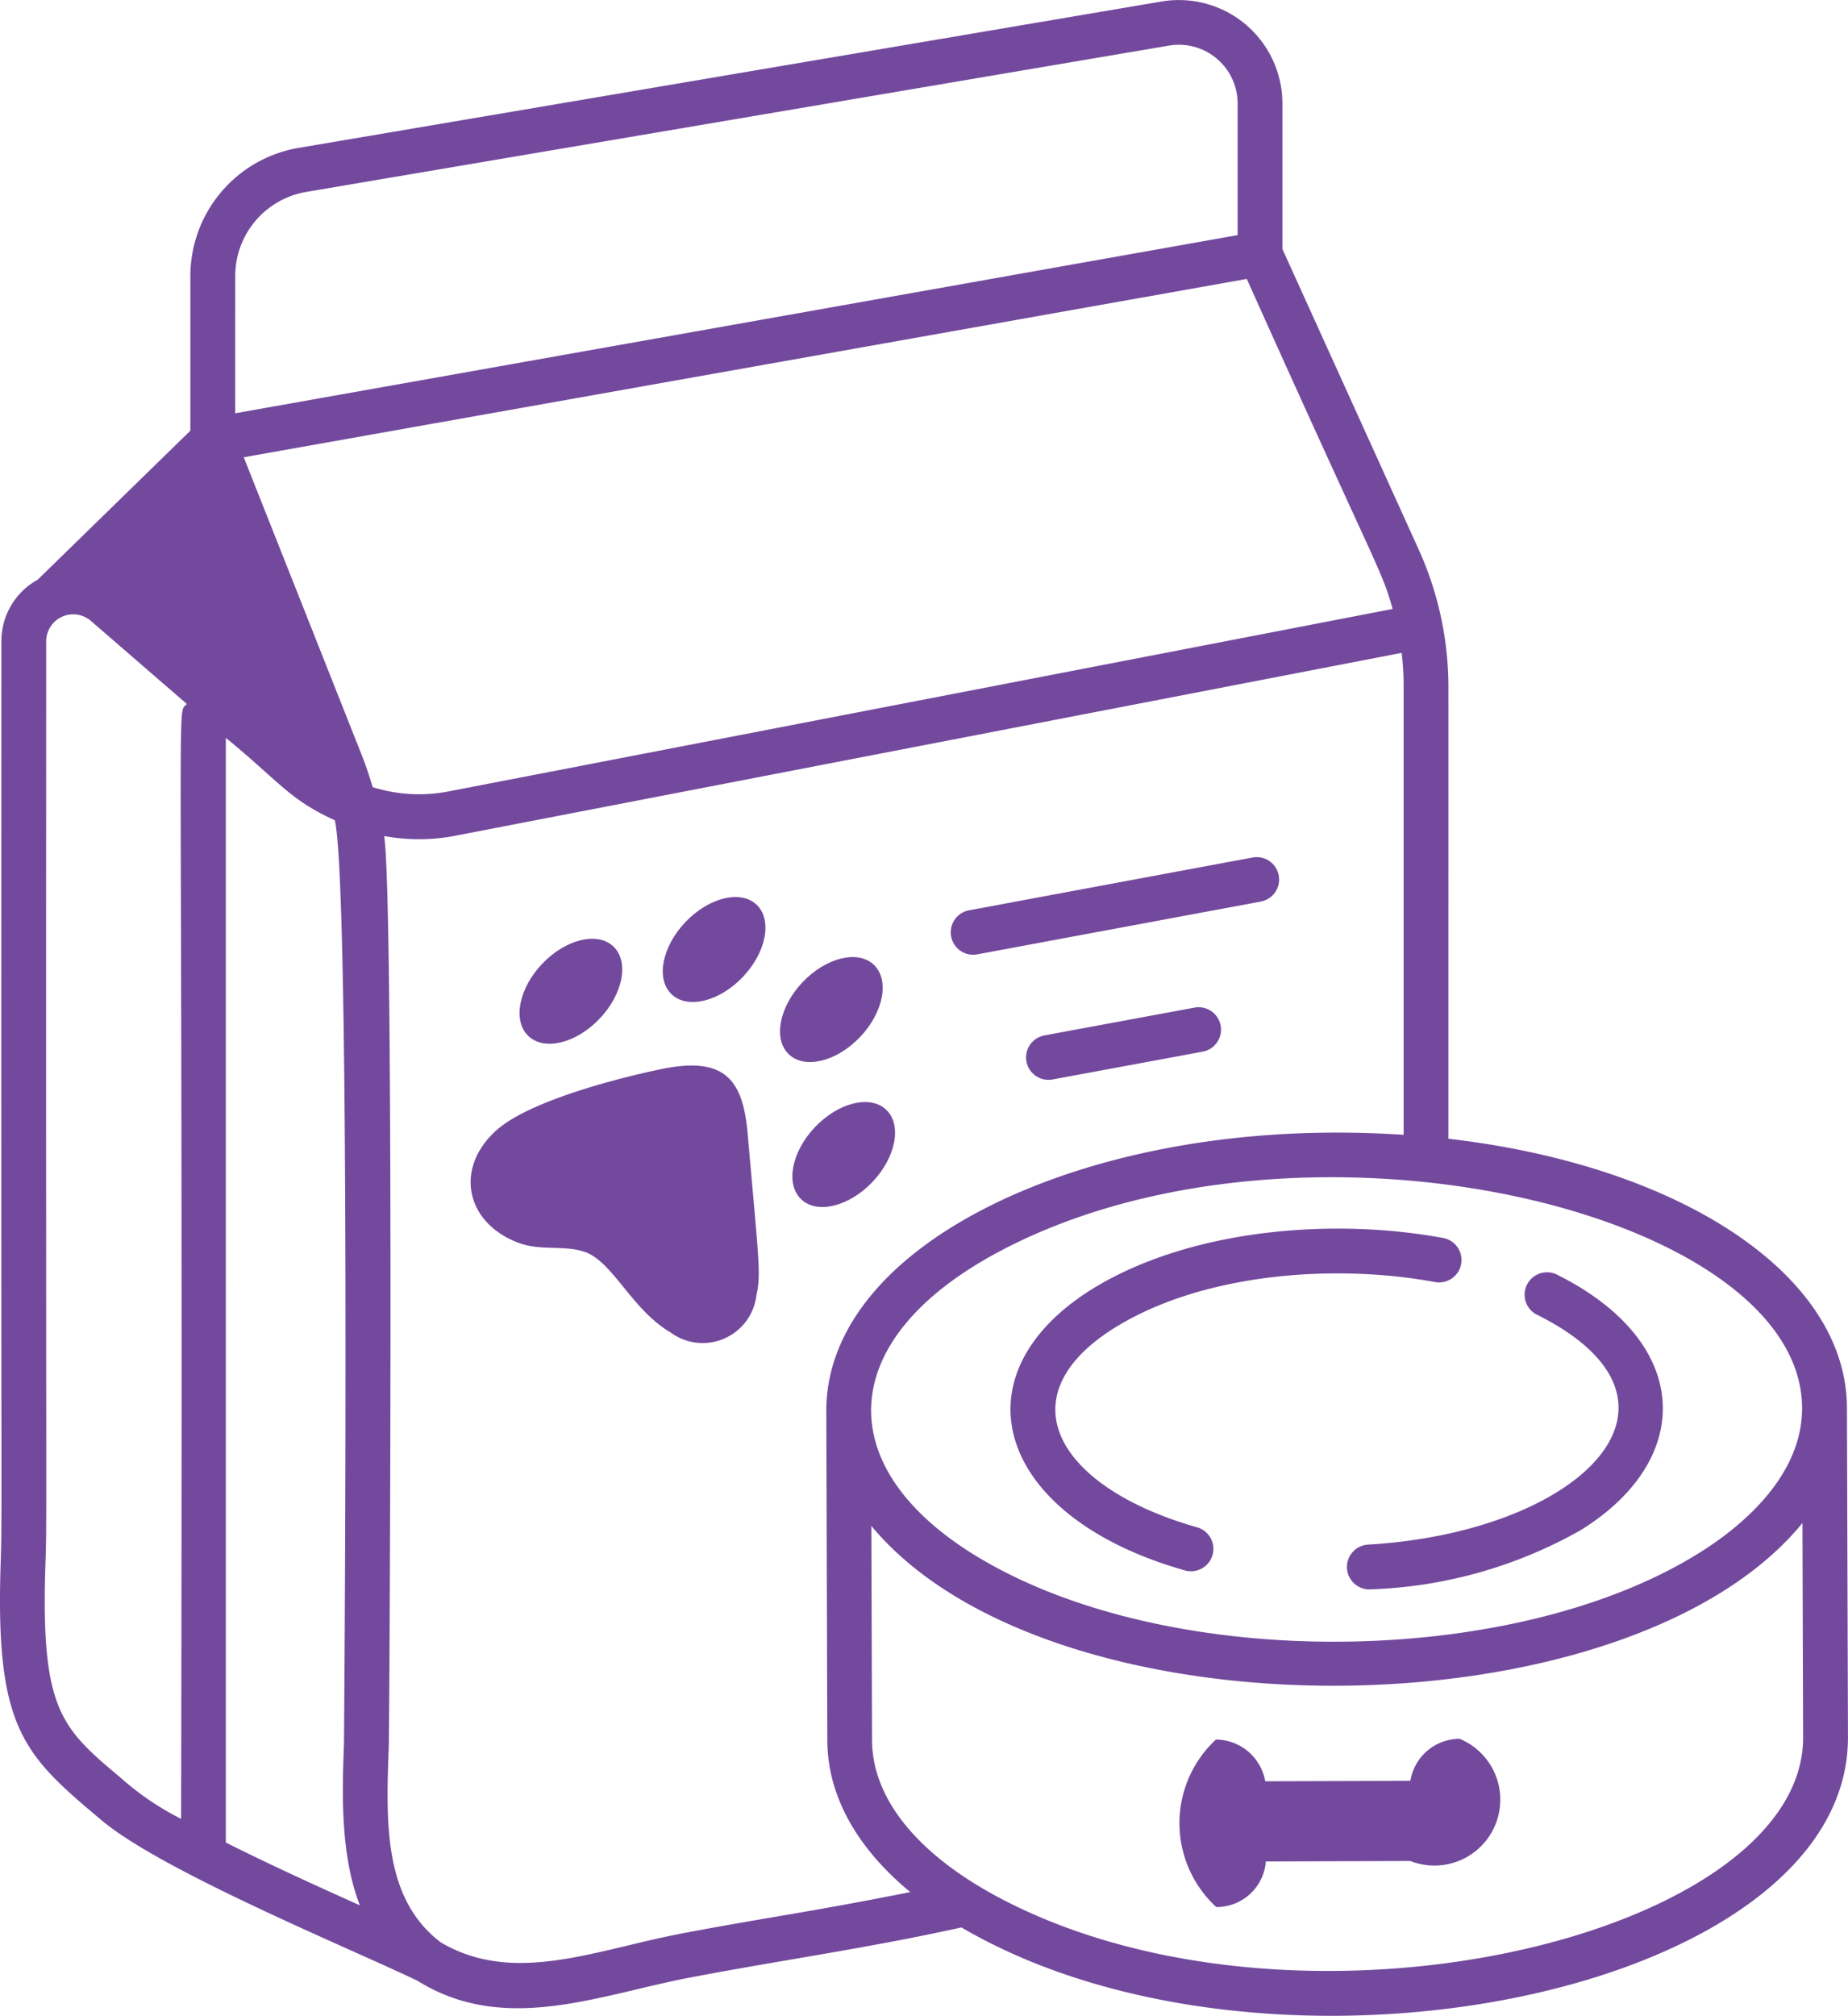
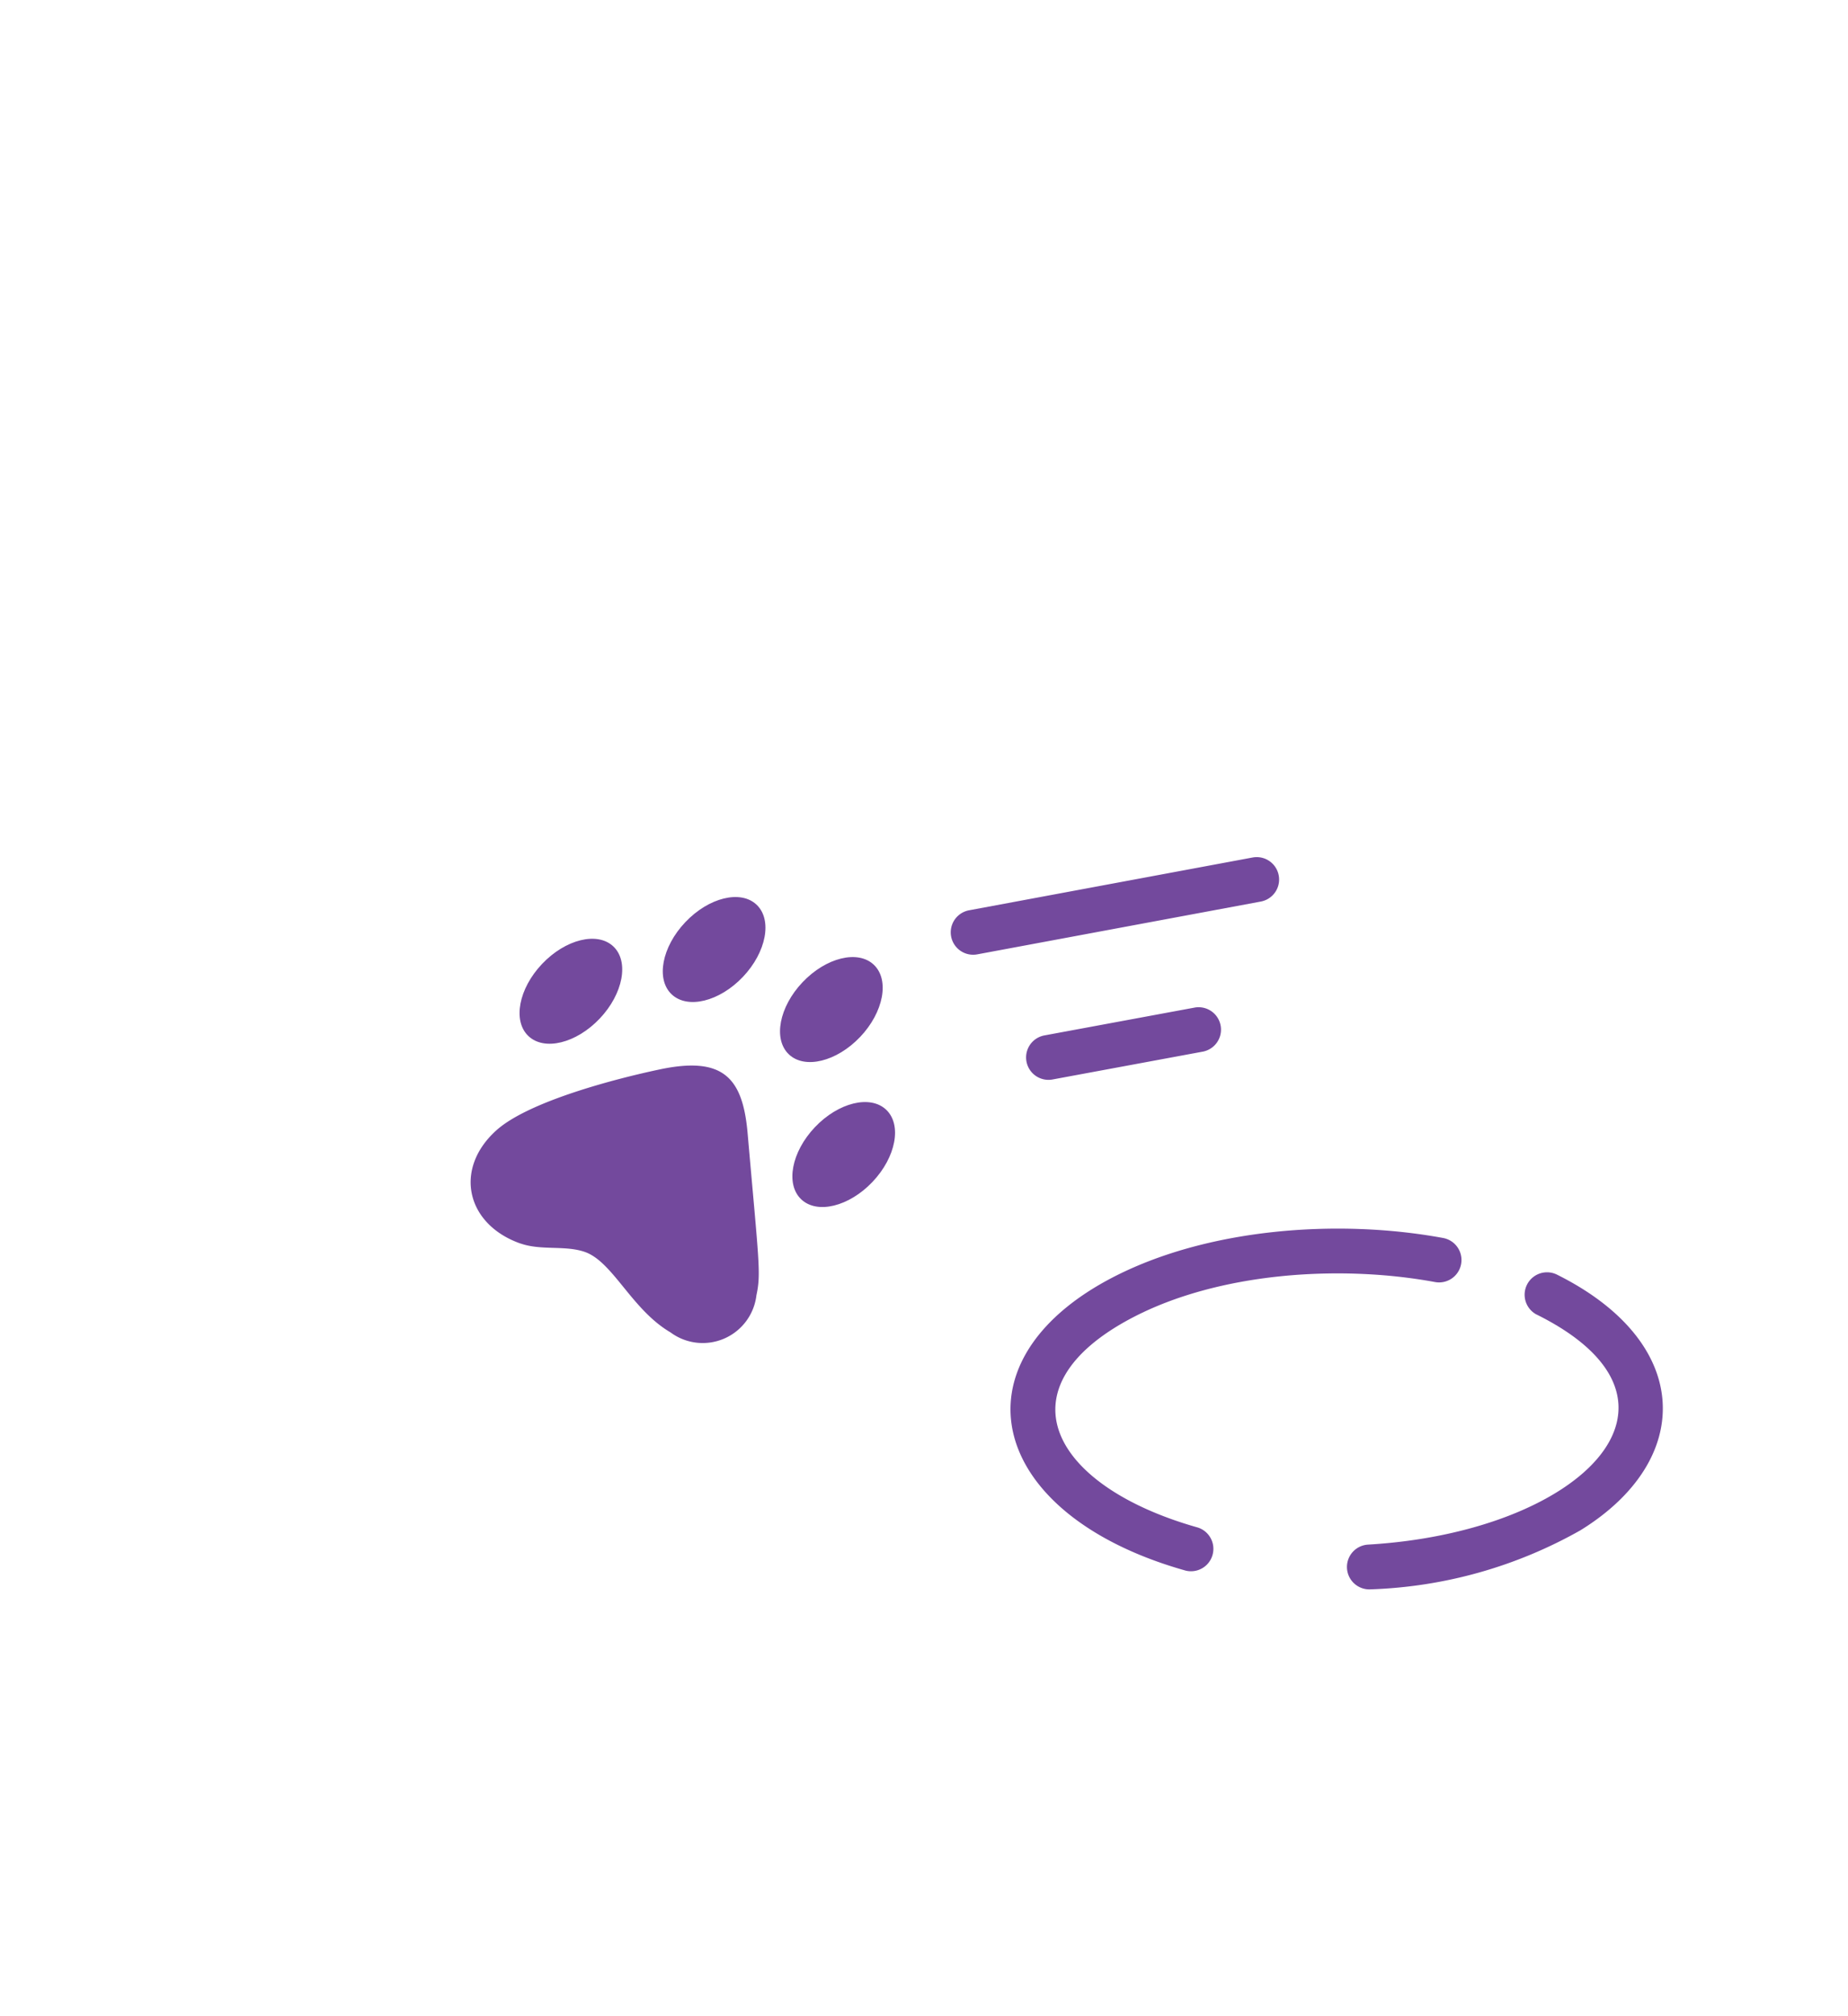
<svg xmlns="http://www.w3.org/2000/svg" id="Grupo_8" data-name="Grupo 8" width="98.036" height="106.888" viewBox="0 0 98.036 106.888">
  <defs>
    <clipPath id="clip-path">
      <rect id="Retângulo_11" data-name="Retângulo 11" width="98.036" height="106.888" fill="#73499d" />
    </clipPath>
  </defs>
  <g id="Grupo_7" data-name="Grupo 7" clip-path="url(#clip-path)">
-     <path id="Caminho_13" data-name="Caminho 13" d="M61.624.079,15.84,7.842A6.893,6.893,0,0,0,10.1,14.636v8.2L2,30.738A3.716,3.716,0,0,0,.074,34C.05,84.776.119,80.039.03,83.049c-.267,8.62,1.216,10,5.36,13.471,3.221,2.719,13.414,6.892,16.772,8.518l.021.016c4.678,2.879,9.683.679,14.594-.227,4.744-.9,9.329-1.54,14.227-2.625,16.486,9.651,47.069,3.469,47.03-10.09l-.054-17.458c-.023-7.119-8.927-12.869-21.142-14.271V36.337a17.725,17.725,0,0,0-1.532-7.1L68.032,13.206V5.5A5.493,5.493,0,0,0,61.624.079M9.607,96.446A14.956,14.956,0,0,1,6.394,94.26c-3.14-2.627-4.22-3.605-3.99-11.138C2.5,80.14,2.426,84.561,2.451,34a1.432,1.432,0,0,1,2.367-1.079l5.095,4.408c-.588.668-.178-2.9-.305,59.113m2.871-81.811a4.521,4.521,0,0,1,3.762-4.453l45.78-7.761A3.117,3.117,0,0,1,65.656,5.5v6.967L12.478,21.914Zm-.5,83.065V39.125c2.824,2.3,3.331,3.254,5.783,4.37.858,3.594.491,48.806.485,48.971-.1,2.713-.188,5.864.839,8.563-2.2-.986-4.806-2.172-7.107-3.329m83.676-5.582c.032,10.454-26.458,16.887-42.422,8.626-4.488-2.321-6.963-5.331-6.972-8.473l-.036-11.359c9.514,11.458,40.113,11.192,49.394-.153ZM95.6,74.662c.009,3.31-2.712,5.988-5.541,7.734-9.832,6.082-28.11,6.294-38.265.117C44.048,77.8,44.247,70.963,53.13,66.3,69.047,57.937,95.573,64.2,95.6,74.662M74.463,36.337V60.174c-9.265-.613-17.139,1.236-22.437,4.019s-8.2,6.555-8.191,10.627c.034,11.109.021,6.844.054,17.457.009,2.937,1.557,5.7,4.4,8.051-5.341,1.064-7.564,1.333-11.948,2.162-4.665.861-9.039,2.82-12.956.505-3.054-2.311-2.91-6.369-2.759-10.444.034-.965.288-45.069-.248-48.219a10.241,10.241,0,0,0,3.891-.039l50.088-9.675a14.852,14.852,0,0,1,.106,1.718m-.583-4.046L23.808,41.963a8.2,8.2,0,0,1-4.038-.225c-.159-.534-.335-1.073-.555-1.639L12.931,24.246l53.211-9.456c7.131,15.891,7.111,15.3,7.738,17.5" transform="translate(0 0)" fill="#73499d" />
    <path id="Caminho_14" data-name="Caminho 14" d="M113.4,260.076c1.1.385,2.351.086,3.4.444,1.5.514,2.489,3.059,4.556,4.27a2.869,2.869,0,0,0,4.559-1.974c.25-1.158.13-1.75-.468-8.584-.259-2.957-1.3-4.1-4.674-3.384-2.274.479-6.937,1.68-8.66,3.232-2.272,2.048-1.6,4.986,1.289,6" transform="translate(-85.786 -194.14)" fill="#73499d" />
    <path id="Caminho_15" data-name="Caminho 15" d="M187.658,260.55c-1.245,1.312-1.569,3.025-.725,3.825s2.537.386,3.782-.926,1.569-3.025.725-3.825-2.537-.386-3.782.926" transform="translate(-144.428 -200.78)" fill="#73499d" />
    <path id="Caminho_16" data-name="Caminho 16" d="M187.81,229.352c1.244-1.312,1.569-3.025.725-3.826s-2.537-.386-3.782.926-1.569,3.025-.725,3.825,2.537.386,3.782-.926" transform="translate(-142.178 -174.369)" fill="#73499d" />
    <path id="Caminho_17" data-name="Caminho 17" d="M160.219,215.225c1.245-1.312,1.569-3.025.725-3.825s-2.537-.386-3.782.926-1.569,3.025-.725,3.825,2.537.386,3.782-.926" transform="translate(-120.807 -163.427)" fill="#73499d" />
    <path id="Caminho_18" data-name="Caminho 18" d="M126.512,225.039c1.244-1.312,1.569-3.025.725-3.825s-2.537-.386-3.782.926-1.569,3.025-.725,3.825,2.537.386,3.782-.926" transform="translate(-94.698 -171.028)" fill="#73499d" />
    <path id="Caminho_19" data-name="Caminho 19" d="M243.134,291.616c-8.559,4.5-6.533,12.556,3.951,15.505a1.188,1.188,0,0,0,.643-2.286c-7.785-2.194-10.554-7.4-3.49-11.115,4.562-2.4,10.988-2.839,16.077-1.9a1.188,1.188,0,0,0,.43-2.337c-5.605-1.033-12.57-.514-17.612,2.134" transform="translate(-184.187 -223.839)" fill="#73499d" />
    <path id="Caminho_20" data-name="Caminho 20" d="M327.03,301.456c9.355,4.646,2.321,11.542-8.943,12.2a1.188,1.188,0,1,0,.139,2.372,24.249,24.249,0,0,0,11.129-3.131c6.044-3.726,6-9.958-1.267-13.568a1.189,1.189,0,0,0-1.058,2.129" transform="translate(-245.513 -231.753)" fill="#73499d" />
-     <path id="Caminho_21" data-name="Caminho 21" d="M289.96,408.988h-.008a2.651,2.651,0,0,0-2.6,2.229l-7.7.024a2.679,2.679,0,0,0-2.616-2.214,6.044,6.044,0,0,0,.019,8.883h.008a2.626,2.626,0,0,0,2.622-2.419l7.662-.024a3.494,3.494,0,0,0,2.615-6.48" transform="translate(-212.531 -316.788)" fill="#73499d" />
    <path id="Caminho_22" data-name="Caminho 22" d="M225.139,206.754l15.043-2.8a1.188,1.188,0,0,0-.436-2.336l-15.043,2.8a1.188,1.188,0,0,0,.436,2.336" transform="translate(-173.296 -156.149)" fill="#73499d" />
    <path id="Caminho_23" data-name="Caminho 23" d="M250.333,236.947l-7.964,1.475a1.188,1.188,0,0,0,.433,2.336l7.964-1.475a1.188,1.188,0,1,0-.433-2.336" transform="translate(-186.979 -183.516)" fill="#73499d" />
  </g>
</svg>